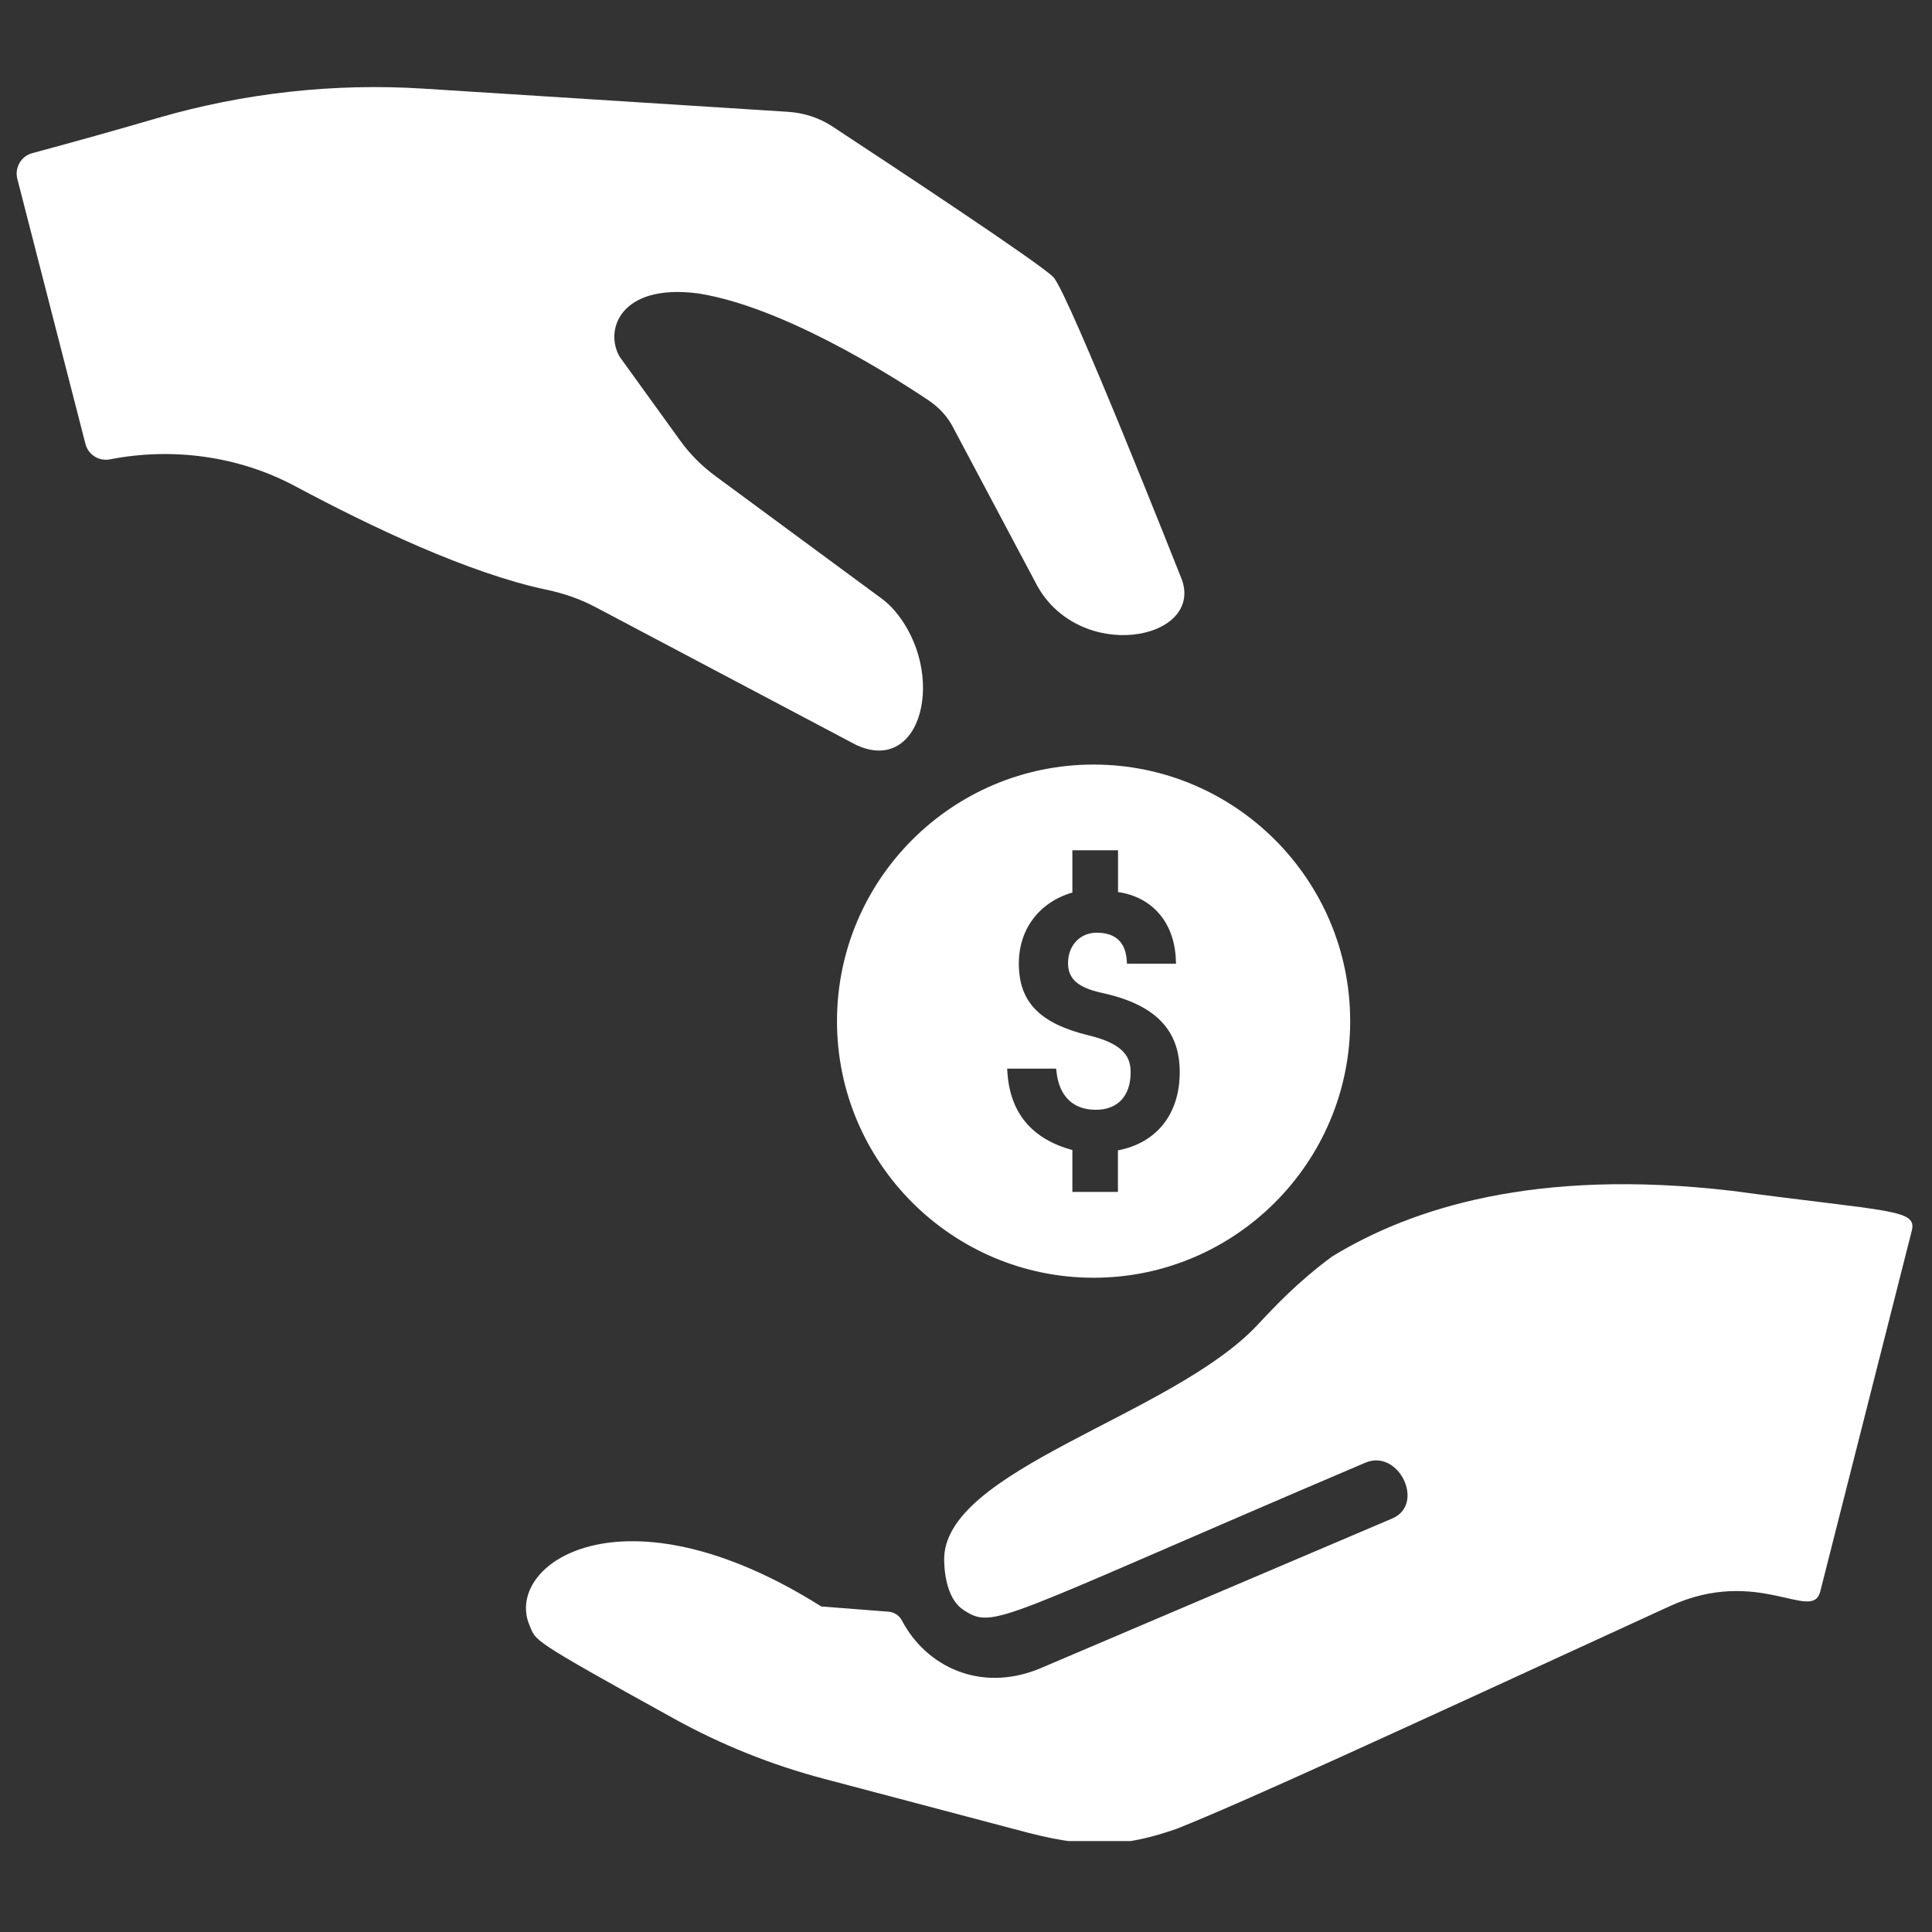
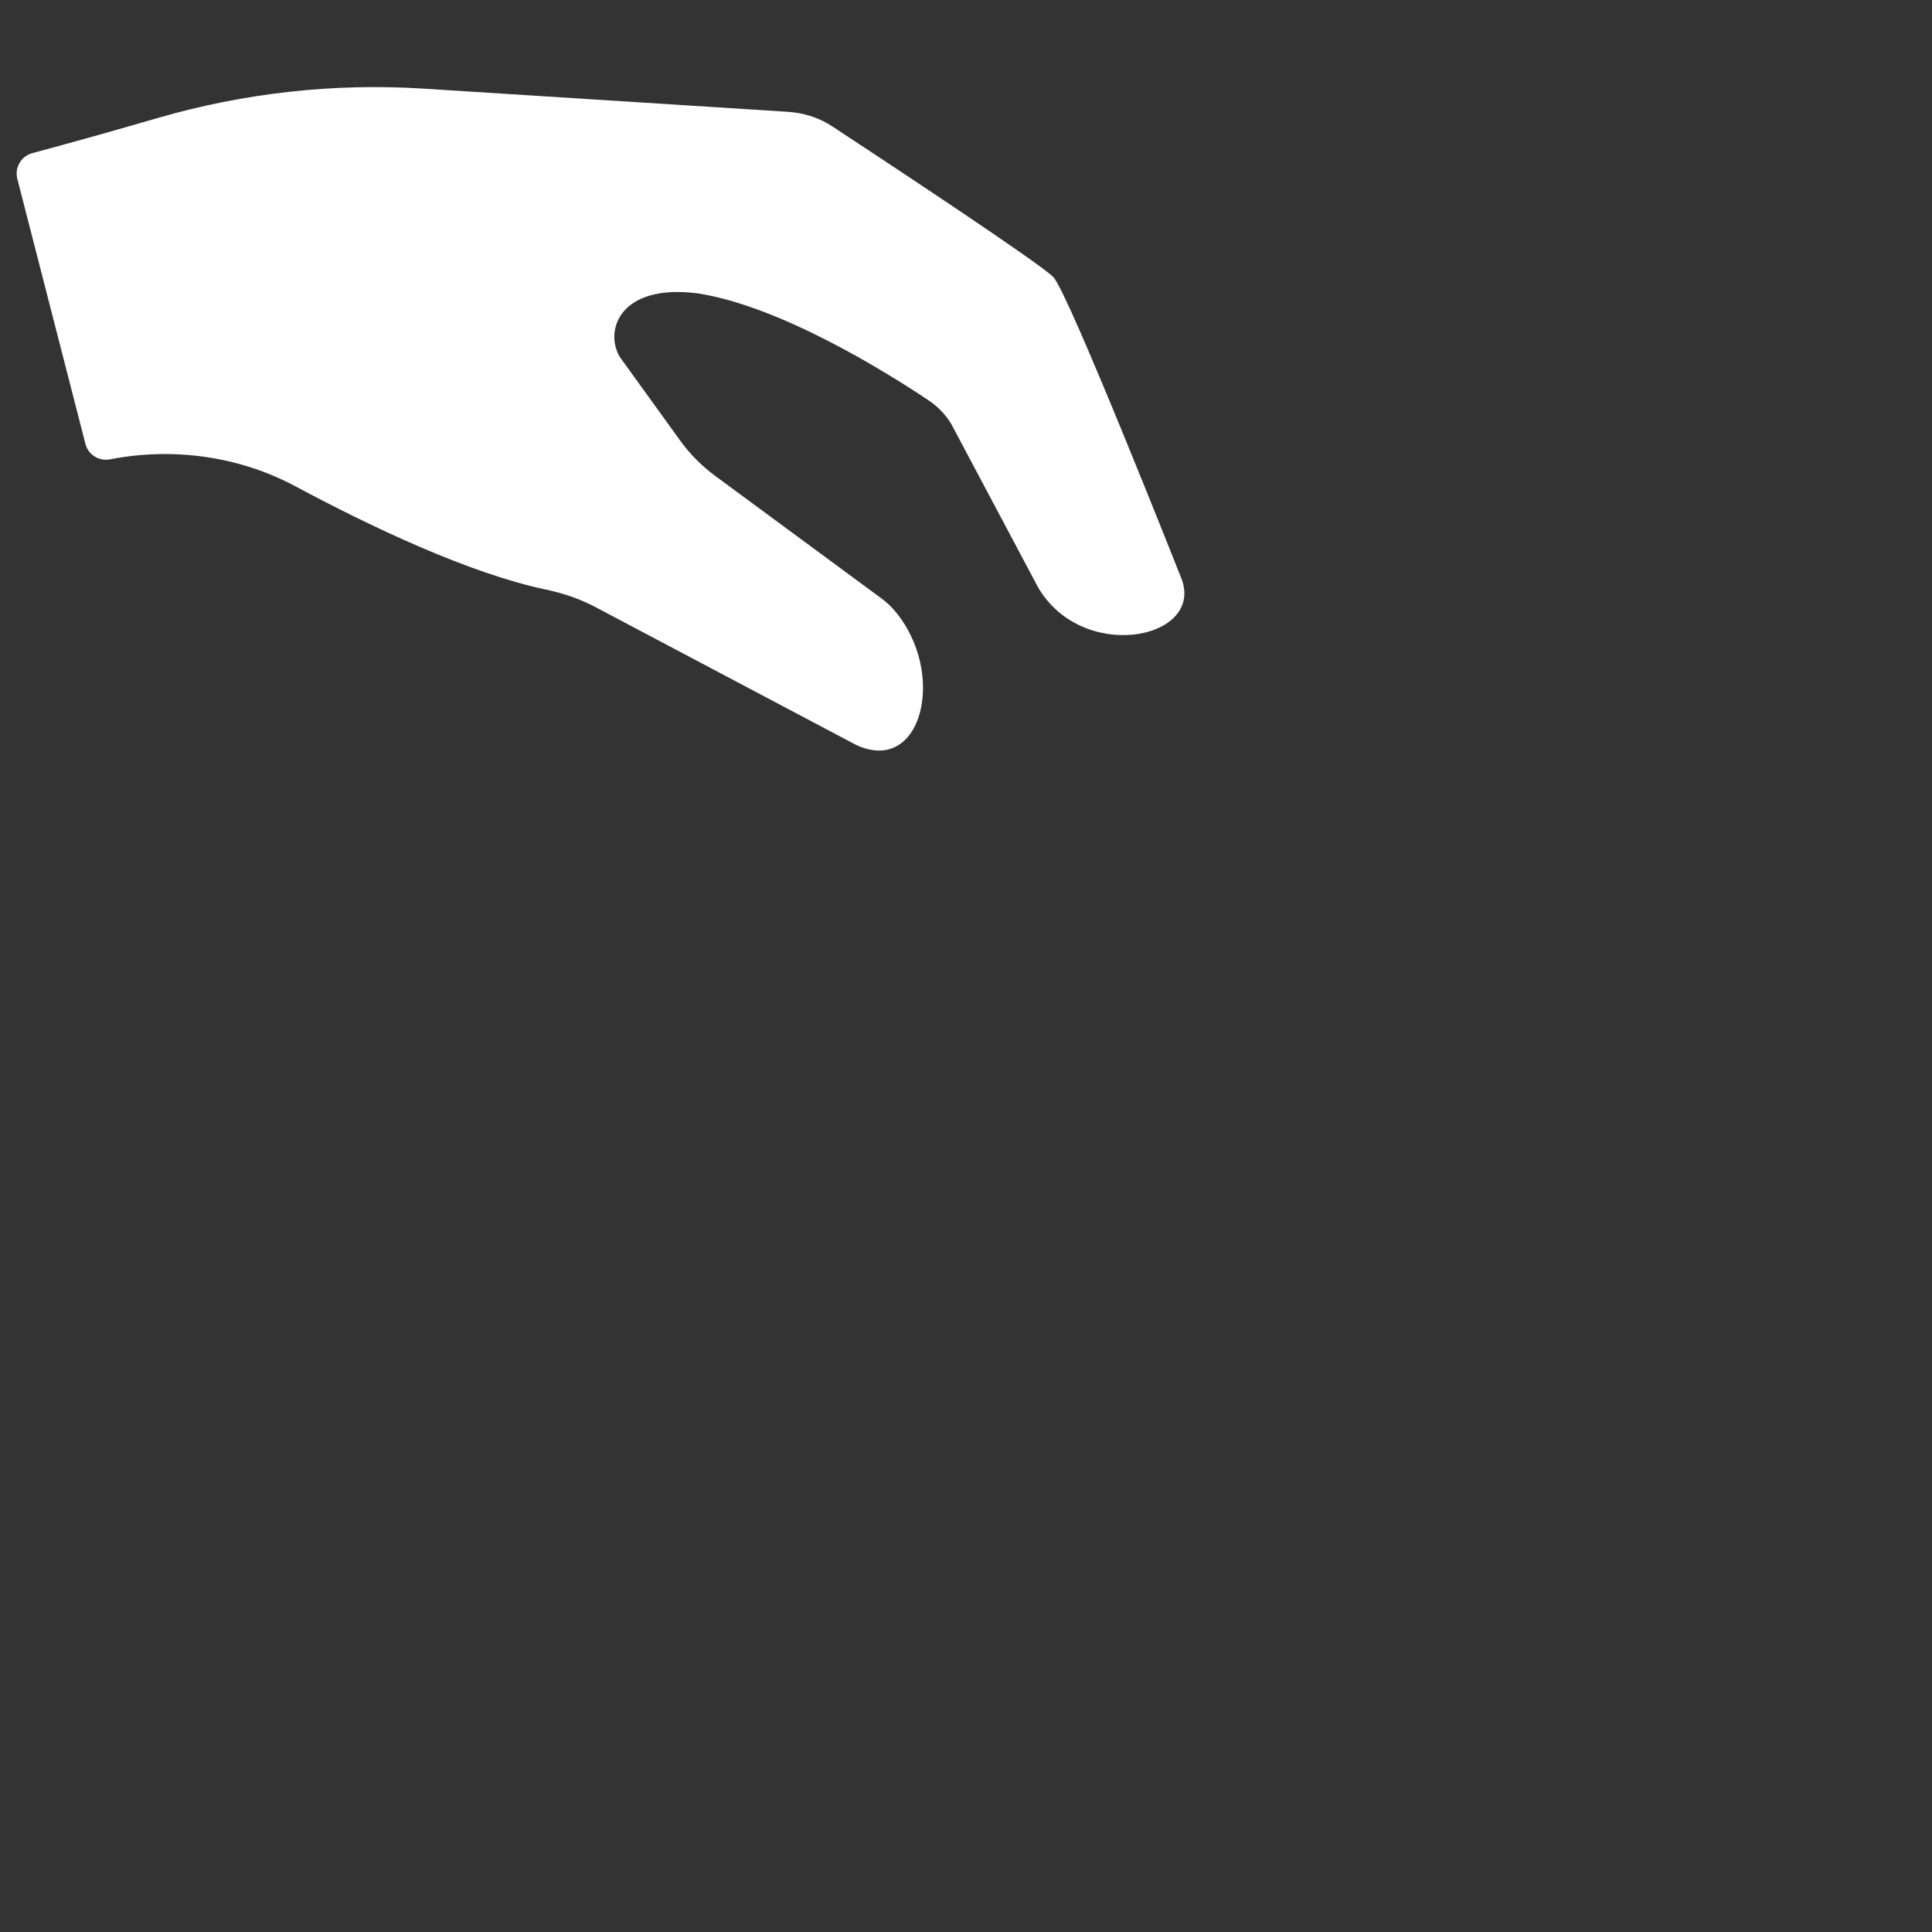
<svg xmlns="http://www.w3.org/2000/svg" version="1.0" preserveAspectRatio="xMidYMid meet" height="100" viewBox="0 0 75 75" zoomAndPan="magnify" width="100">
  <rect x="0" y="0" width="75" height="75" fill="#333333" stroke="none" />
  <defs>
    <clipPath id="b939cfa1b7">
      <path clip-rule="nonzero" d="M 20 45 L 74.777 45 L 74.777 71.469 L 20 71.469 Z M 20 45" />
    </clipPath>
    <clipPath id="e6a6ed9af8">
      <path clip-rule="nonzero" d="M 0.527 3.219 L 46 3.219 L 46 30 L 0.527 30 Z M 0.527 3.219" />
    </clipPath>
  </defs>
  <g clip-path="url(#b939cfa1b7)">
-     <path fill-rule="nonzero" fill-opacity="1" d="M 39.961 71.16 C 42.352 71.77 43.723 71.676 45.684 70.992 C 48.398 69.906 53.633 67.492 64.812 62.355 C 68.246 60.777 70.344 63 70.66 61.789 L 74.211 47.793 C 74.438 46.93 73.422 47.059 67.223 46.227 C 59.59 45.336 54.785 46.906 51.723 48.77 C 50.383 49.754 49.465 50.738 48.812 51.438 C 45.488 54.98 36.578 57.047 36.652 60.578 C 36.664 61.246 36.832 62.125 37.395 62.492 C 38.598 63.289 38.676 62.883 53.004 56.781 C 54.301 56.23 55.344 58.398 54.043 58.949 L 40.316 64.793 C 38.027 65.707 35.949 64.684 35.016 62.914 C 34.914 62.715 34.719 62.586 34.5 62.566 L 31.883 62.363 C 24.148 57.492 19.535 60.73 20.559 63.102 C 20.82 63.711 20.516 63.594 26.16 66.715 C 28.004 67.734 29.961 68.52 31.996 69.055 L 39.957 71.16 Z M 39.961 71.16" fill="#ffffff" />
-   </g>
-   <path fill-rule="nonzero" fill-opacity="1" d="M 42.453 29.68 C 36.961 29.68 32.492 34.148 32.492 39.641 C 32.492 45.133 36.961 49.602 42.453 49.602 C 47.945 49.602 52.414 45.133 52.414 39.641 C 52.414 34.148 47.945 29.68 42.453 29.68 Z M 43.398 44.656 L 43.398 46.27 L 41.629 46.27 L 41.629 44.645 C 40.066 44.219 39.219 43.215 39.109 41.656 L 39.098 41.484 L 41 41.484 L 41.016 41.629 C 41.125 42.566 41.668 43.082 42.539 43.082 C 43.406 43.082 43.891 42.527 43.891 41.633 C 43.891 41.09 43.695 40.539 42.27 40.195 C 40.363 39.734 39.551 38.898 39.551 37.402 C 39.551 36.07 40.344 35.023 41.629 34.648 L 41.629 33.008 L 43.402 33.008 L 43.402 34.629 C 44.73 34.82 45.586 35.809 45.645 37.238 L 45.652 37.41 L 43.75 37.41 L 43.738 37.258 C 43.684 36.562 43.289 36.207 42.57 36.207 C 41.926 36.207 41.461 36.703 41.461 37.387 C 41.461 38 41.84 38.336 42.77 38.543 C 44.836 38.988 45.797 39.969 45.797 41.617 C 45.797 43.27 44.883 44.371 43.402 44.656 Z M 43.398 44.656" fill="#ffffff" />
+     </g>
  <g clip-path="url(#e6a6ed9af8)">
    <path fill-rule="nonzero" fill-opacity="1" d="M 40.238 22.688 L 37.035 16.66 C 36.816 16.207 36.469 15.82 36.031 15.531 C 34.438 14.465 30.328 11.898 27.105 11.391 C 24.062 10.992 23.453 12.828 24.059 13.855 L 26.398 17.094 C 26.773 17.621 27.242 18.09 27.777 18.484 L 34.207 23.223 C 34.398 23.363 34.574 23.523 34.723 23.699 C 36.777 26.102 35.805 30.145 33.211 28.906 L 23.113 23.566 C 22.516 23.25 21.863 23.027 21.188 22.887 C 18.203 22.254 14.418 20.457 11.469 18.879 C 9.281 17.707 6.711 17.355 4.27 17.832 C 3.84 17.914 3.422 17.652 3.316 17.23 L 0.672 6.941 C 0.562 6.508 0.82 6.059 1.254 5.945 C 2.926 5.496 4.508 5.051 6.117 4.582 C 9.469 3.609 12.969 3.219 16.445 3.441 L 30.578 4.34 C 31.207 4.379 31.805 4.574 32.309 4.906 C 34.465 6.324 40.406 10.242 40.895 10.762 C 41.492 11.395 45.887 22.52 45.887 22.52 C 46.691 24.867 41.895 25.758 40.238 22.691 Z M 40.238 22.688" fill="#ffffff" />
  </g>
</svg>